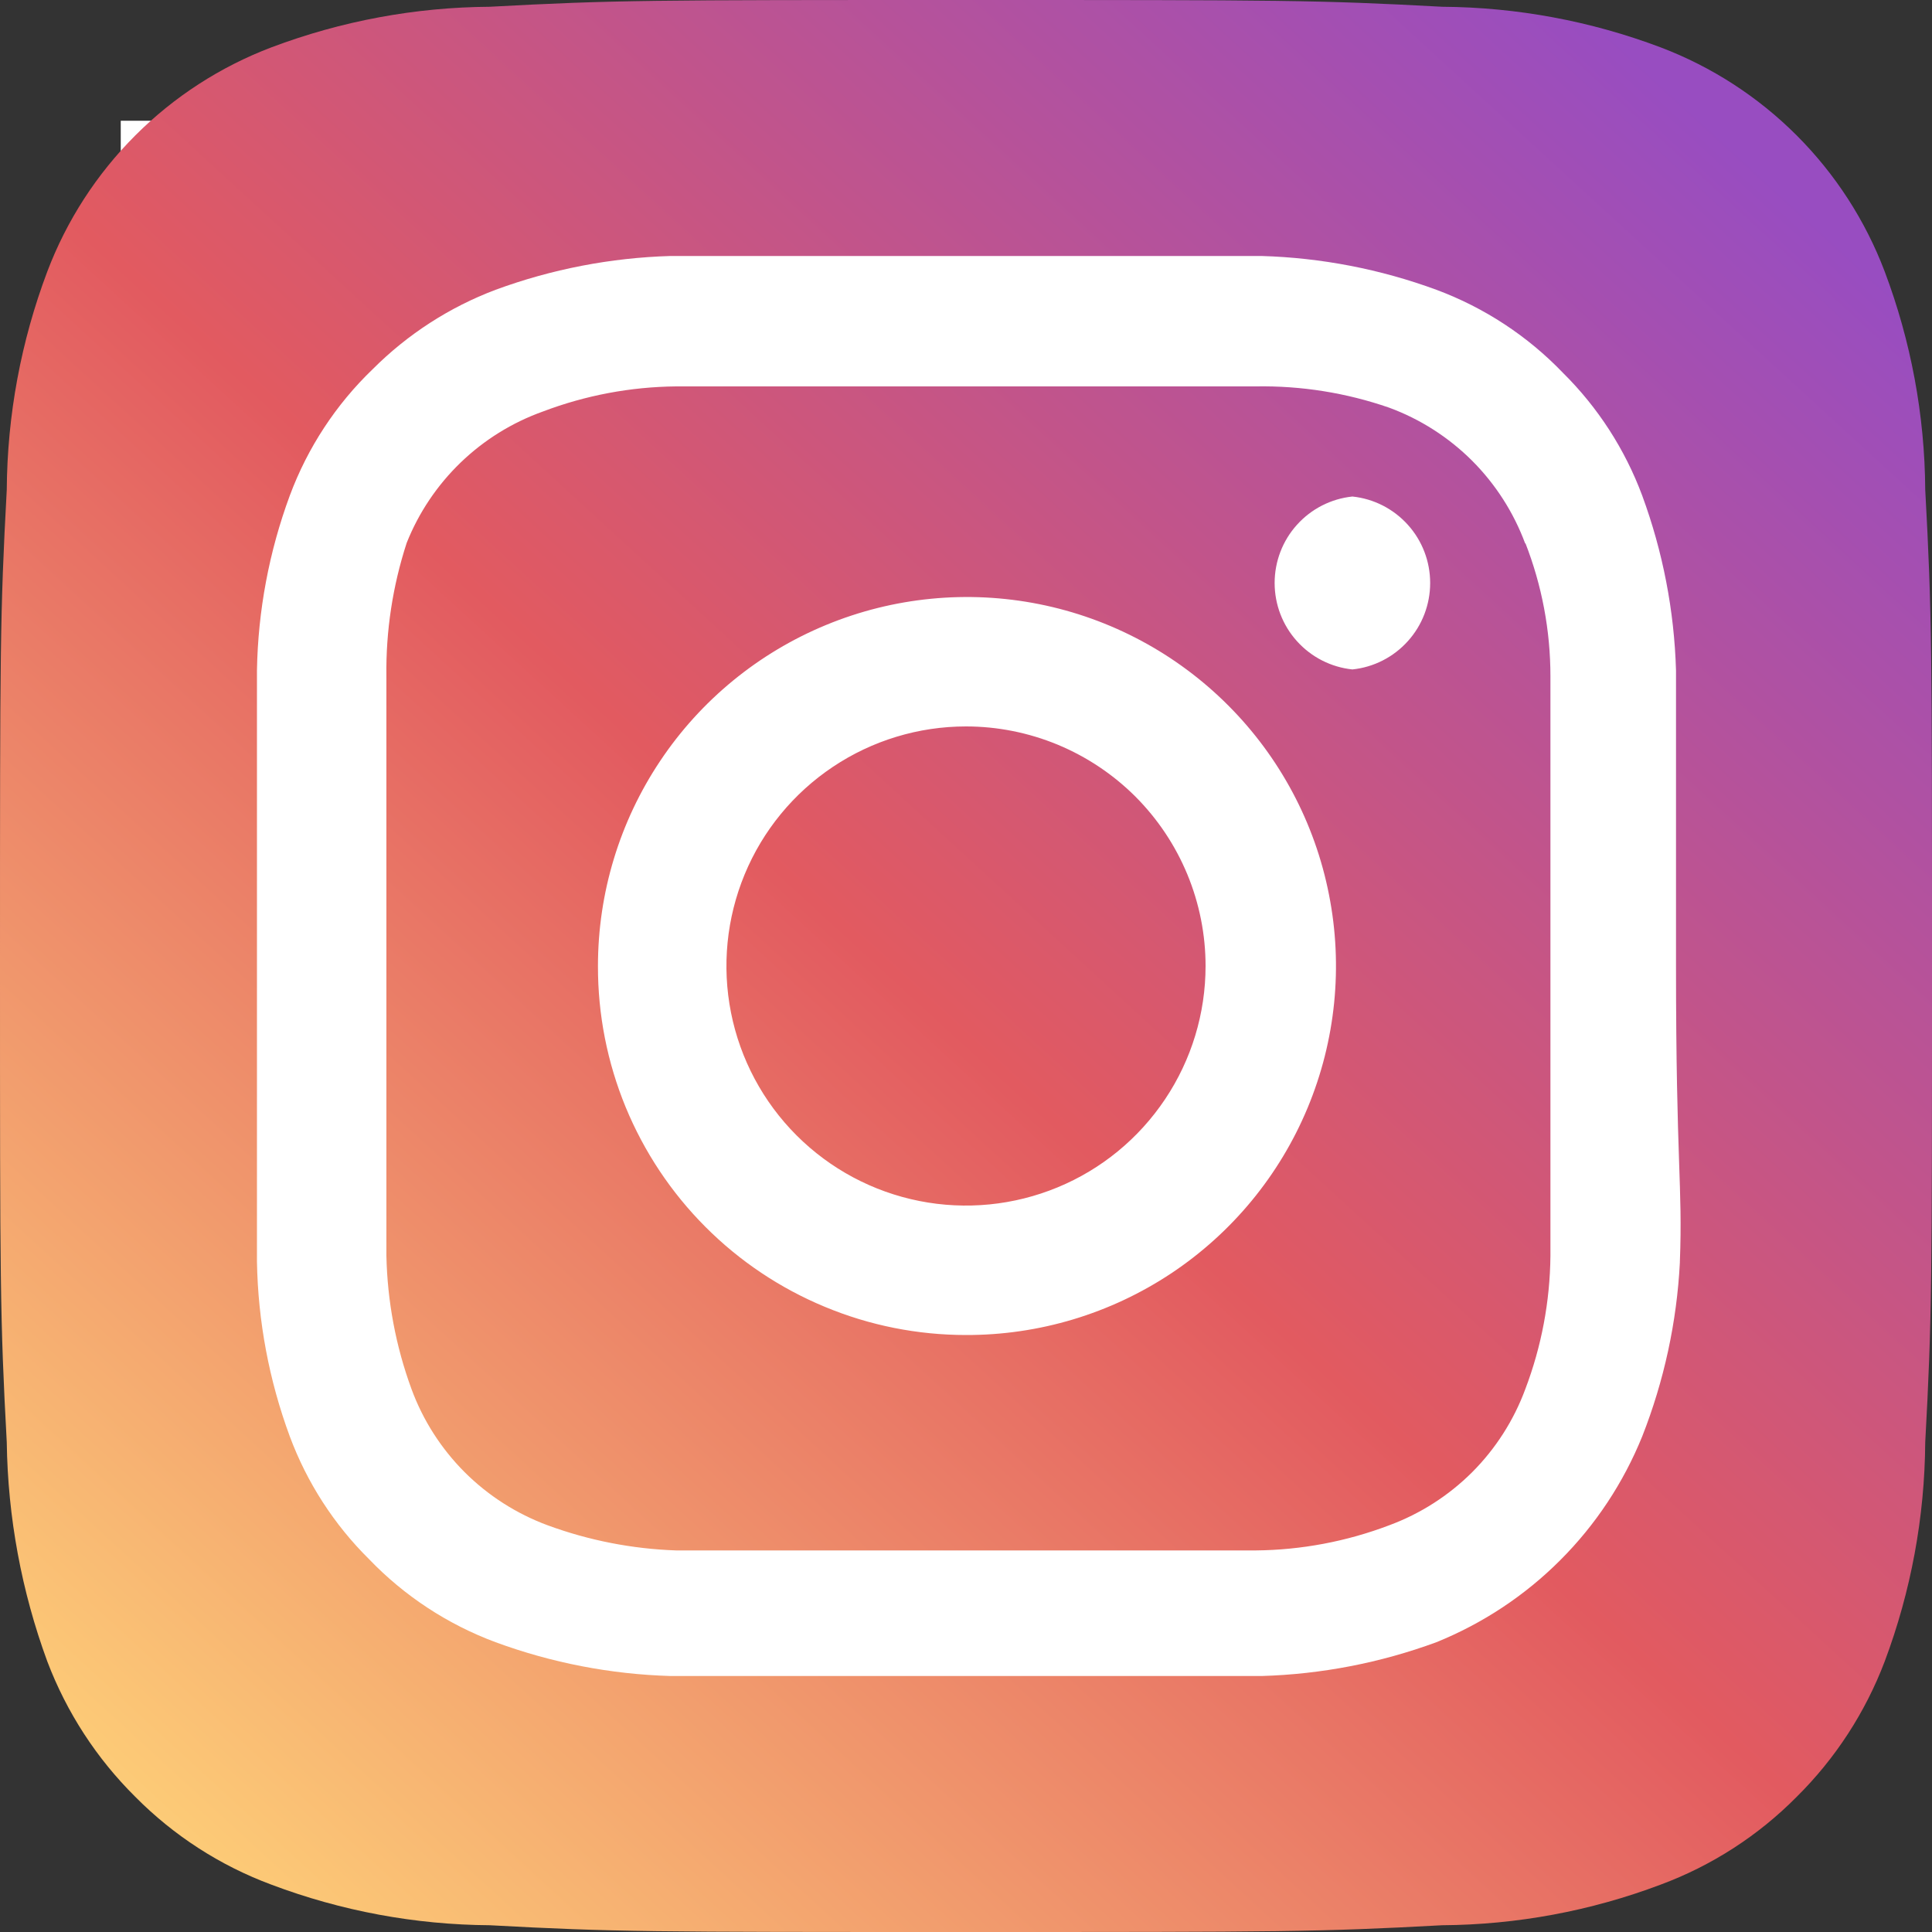
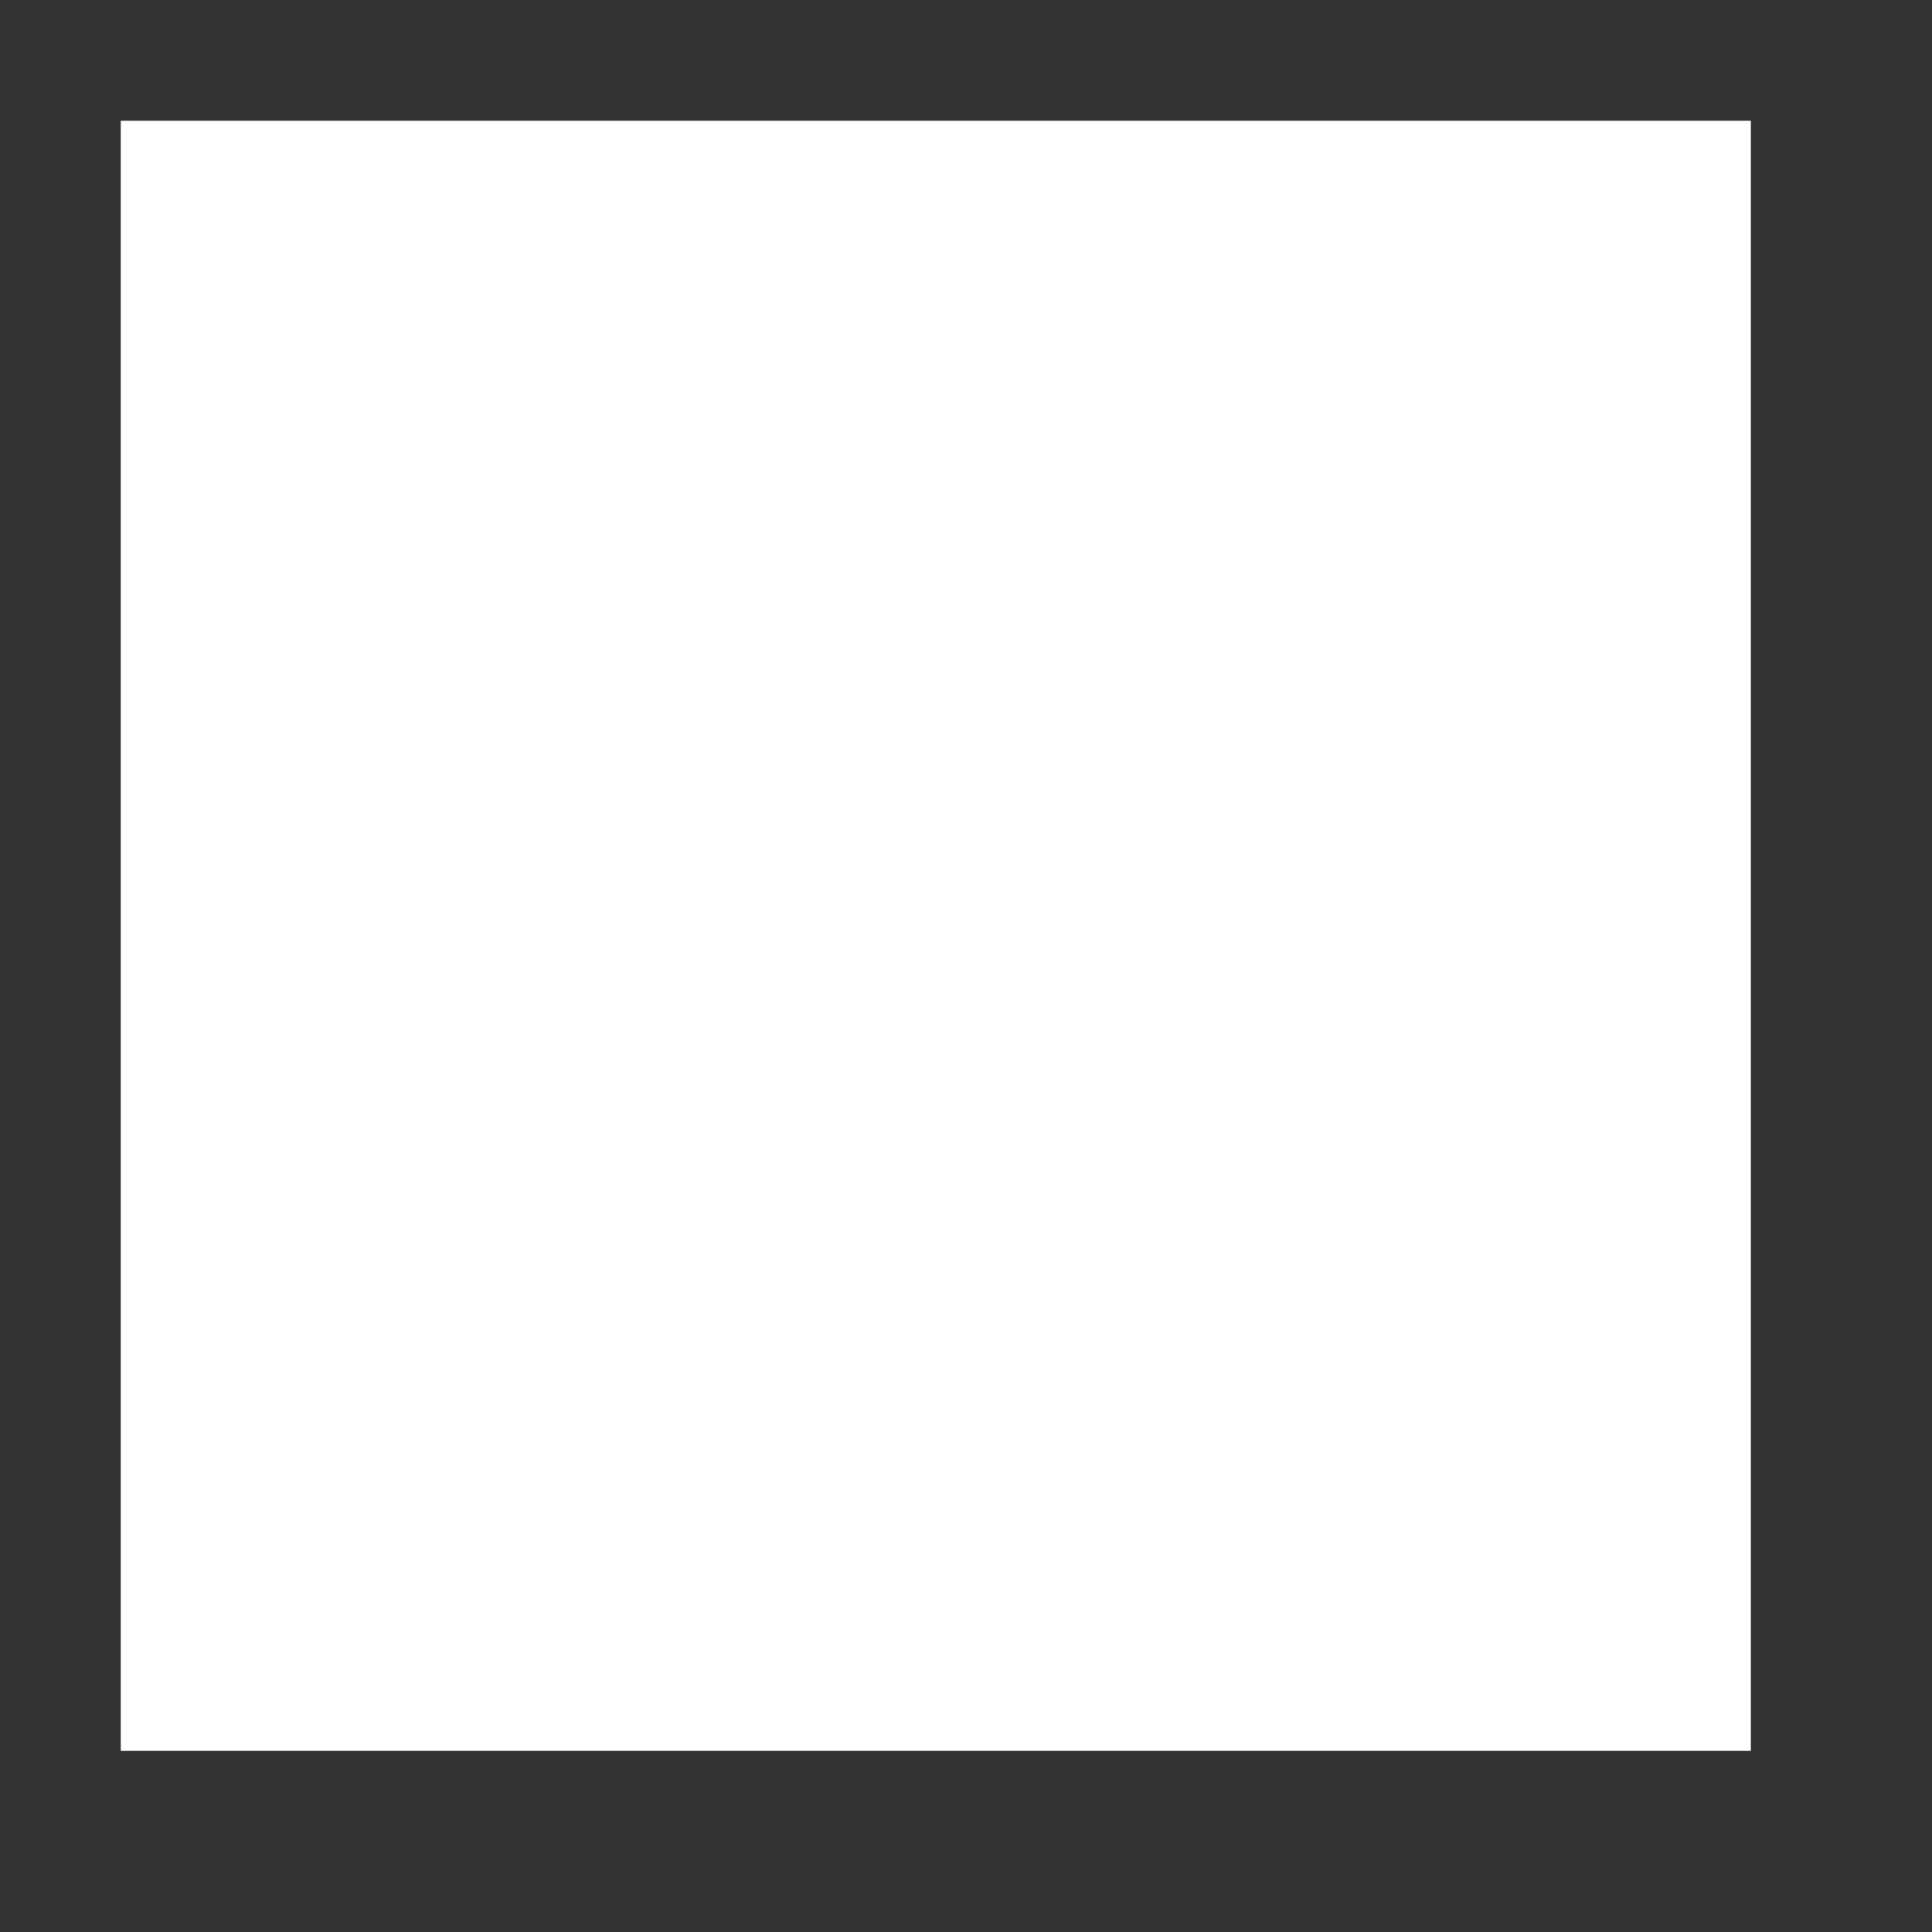
<svg xmlns="http://www.w3.org/2000/svg" width="32" height="32" viewBox="0 0 32 32" fill="none">
  <rect x="0" y="0" width="32" height="32" fill="#333333" stroke="none" />
  <rect x="2" y="2" width="27" height="27" fill="white" />
-   <path d="M16 12.032C15.215 12.032 14.448 12.265 13.796 12.701C13.143 13.137 12.634 13.757 12.334 14.482C12.034 15.207 11.955 16.004 12.108 16.774C12.261 17.544 12.639 18.251 13.194 18.806C13.749 19.361 14.456 19.739 15.226 19.892C15.996 20.045 16.793 19.966 17.518 19.666C18.244 19.366 18.863 18.857 19.299 18.204C19.735 17.552 19.968 16.785 19.968 16C19.968 15.479 19.865 14.963 19.666 14.482C19.466 14 19.174 13.563 18.806 13.194C18.437 12.826 18 12.534 17.518 12.334C17.037 12.135 16.521 12.032 16 12.032ZM31.888 8.112C31.88 6.876 31.652 5.652 31.216 4.496C30.895 3.65 30.398 2.882 29.758 2.242C29.118 1.602 28.35 1.105 27.504 0.784C26.348 0.348 25.124 0.12 23.888 0.112C21.824 -1.07288e-07 21.216 0 16 0C10.784 0 10.176 -1.07288e-07 8.112 0.112C6.876 0.12 5.652 0.348 4.496 0.784C3.65 1.105 2.882 1.602 2.242 2.242C1.602 2.882 1.105 3.65 0.784 4.496C0.348 5.652 0.12 6.876 0.112 8.112C-1.07288e-07 10.176 0 10.784 0 16C0 21.216 -1.07288e-07 21.824 0.112 23.888C0.129 25.128 0.356 26.356 0.784 27.52C1.104 28.362 1.6 29.126 2.24 29.76C2.877 30.404 3.647 30.901 4.496 31.216C5.652 31.652 6.876 31.88 8.112 31.888C10.176 32 10.784 32 16 32C21.216 32 21.824 32 23.888 31.888C25.124 31.88 26.348 31.652 27.504 31.216C28.353 30.901 29.123 30.404 29.76 29.76C30.4 29.126 30.896 28.362 31.216 27.52C31.652 26.358 31.879 25.129 31.888 23.888C32 21.824 32 21.216 32 16C32 10.784 32 10.176 31.888 8.112ZM27.824 20.912C27.773 21.899 27.562 22.872 27.2 23.792C26.889 24.559 26.428 25.257 25.842 25.842C25.257 26.428 24.559 26.889 23.792 27.2C22.863 27.542 21.885 27.731 20.896 27.76H11.104C10.115 27.731 9.137 27.542 8.208 27.2C7.415 26.905 6.698 26.435 6.112 25.824C5.532 25.25 5.085 24.557 4.8 23.792C4.457 22.864 4.273 21.885 4.256 20.896V11.104C4.273 10.115 4.457 9.136 4.8 8.208C5.095 7.415 5.565 6.698 6.176 6.112C6.753 5.535 7.445 5.088 8.208 4.8C9.137 4.458 10.115 4.269 11.104 4.24H20.896C21.885 4.269 22.863 4.458 23.792 4.8C24.585 5.095 25.302 5.565 25.888 6.176C26.468 6.75 26.915 7.443 27.2 8.208C27.542 9.137 27.731 10.115 27.76 11.104V16C27.76 19.296 27.872 19.632 27.824 20.896V20.912ZM25.264 9.008C25.073 8.491 24.773 8.022 24.384 7.632C23.994 7.243 23.525 6.942 23.008 6.752C22.298 6.506 21.551 6.387 20.8 6.4H11.2C10.445 6.407 9.698 6.548 8.992 6.816C8.483 6.998 8.019 7.286 7.63 7.661C7.241 8.036 6.936 8.49 6.736 8.992C6.504 9.705 6.39 10.451 6.4 11.2V20.8C6.416 21.554 6.556 22.3 6.816 23.008C7.006 23.525 7.307 23.994 7.696 24.384C8.086 24.773 8.555 25.073 9.072 25.264C9.755 25.515 10.473 25.655 11.2 25.68H20.8C21.555 25.673 22.302 25.532 23.008 25.264C23.525 25.073 23.994 24.773 24.384 24.384C24.773 23.994 25.073 23.525 25.264 23.008C25.532 22.302 25.673 21.555 25.68 20.8V11.2C25.68 10.444 25.539 9.696 25.264 8.992V9.008ZM16 22.112C15.198 22.112 14.404 21.954 13.664 21.646C12.923 21.339 12.25 20.889 11.684 20.321C11.117 19.753 10.669 19.079 10.363 18.338C10.058 17.596 9.902 16.802 9.904 16C9.904 14.79 10.263 13.608 10.935 12.603C11.607 11.597 12.563 10.814 13.681 10.352C14.799 9.89 16.028 9.77 17.214 10.007C18.4 10.244 19.489 10.828 20.343 11.684C21.198 12.54 21.779 13.631 22.012 14.817C22.247 16.004 22.123 17.233 21.658 18.35C21.193 19.467 20.407 20.42 19.4 21.09C18.393 21.759 17.209 22.115 16 22.112ZM22.4 11.088C22.046 11.051 21.719 10.884 21.481 10.619C21.243 10.355 21.112 10.012 21.112 9.656C21.112 9.3 21.243 8.957 21.481 8.693C21.719 8.428 22.046 8.261 22.4 8.224C22.754 8.261 23.081 8.428 23.319 8.693C23.557 8.957 23.688 9.3 23.688 9.656C23.688 10.012 23.557 10.355 23.319 10.619C23.081 10.884 22.754 11.051 22.4 11.088Z" fill="url(#paint0_linear_416_293)" />
  <defs>
    <linearGradient id="paint0_linear_416_293" x1="29.6" y1="3.2" x2="3.2" y2="32" gradientUnits="userSpaceOnUse">
      <stop stop-color="#984DC1" />
      <stop offset="0.5" stop-color="#E25A60" />
      <stop offset="1" stop-color="#FED178" />
    </linearGradient>
  </defs>
</svg>